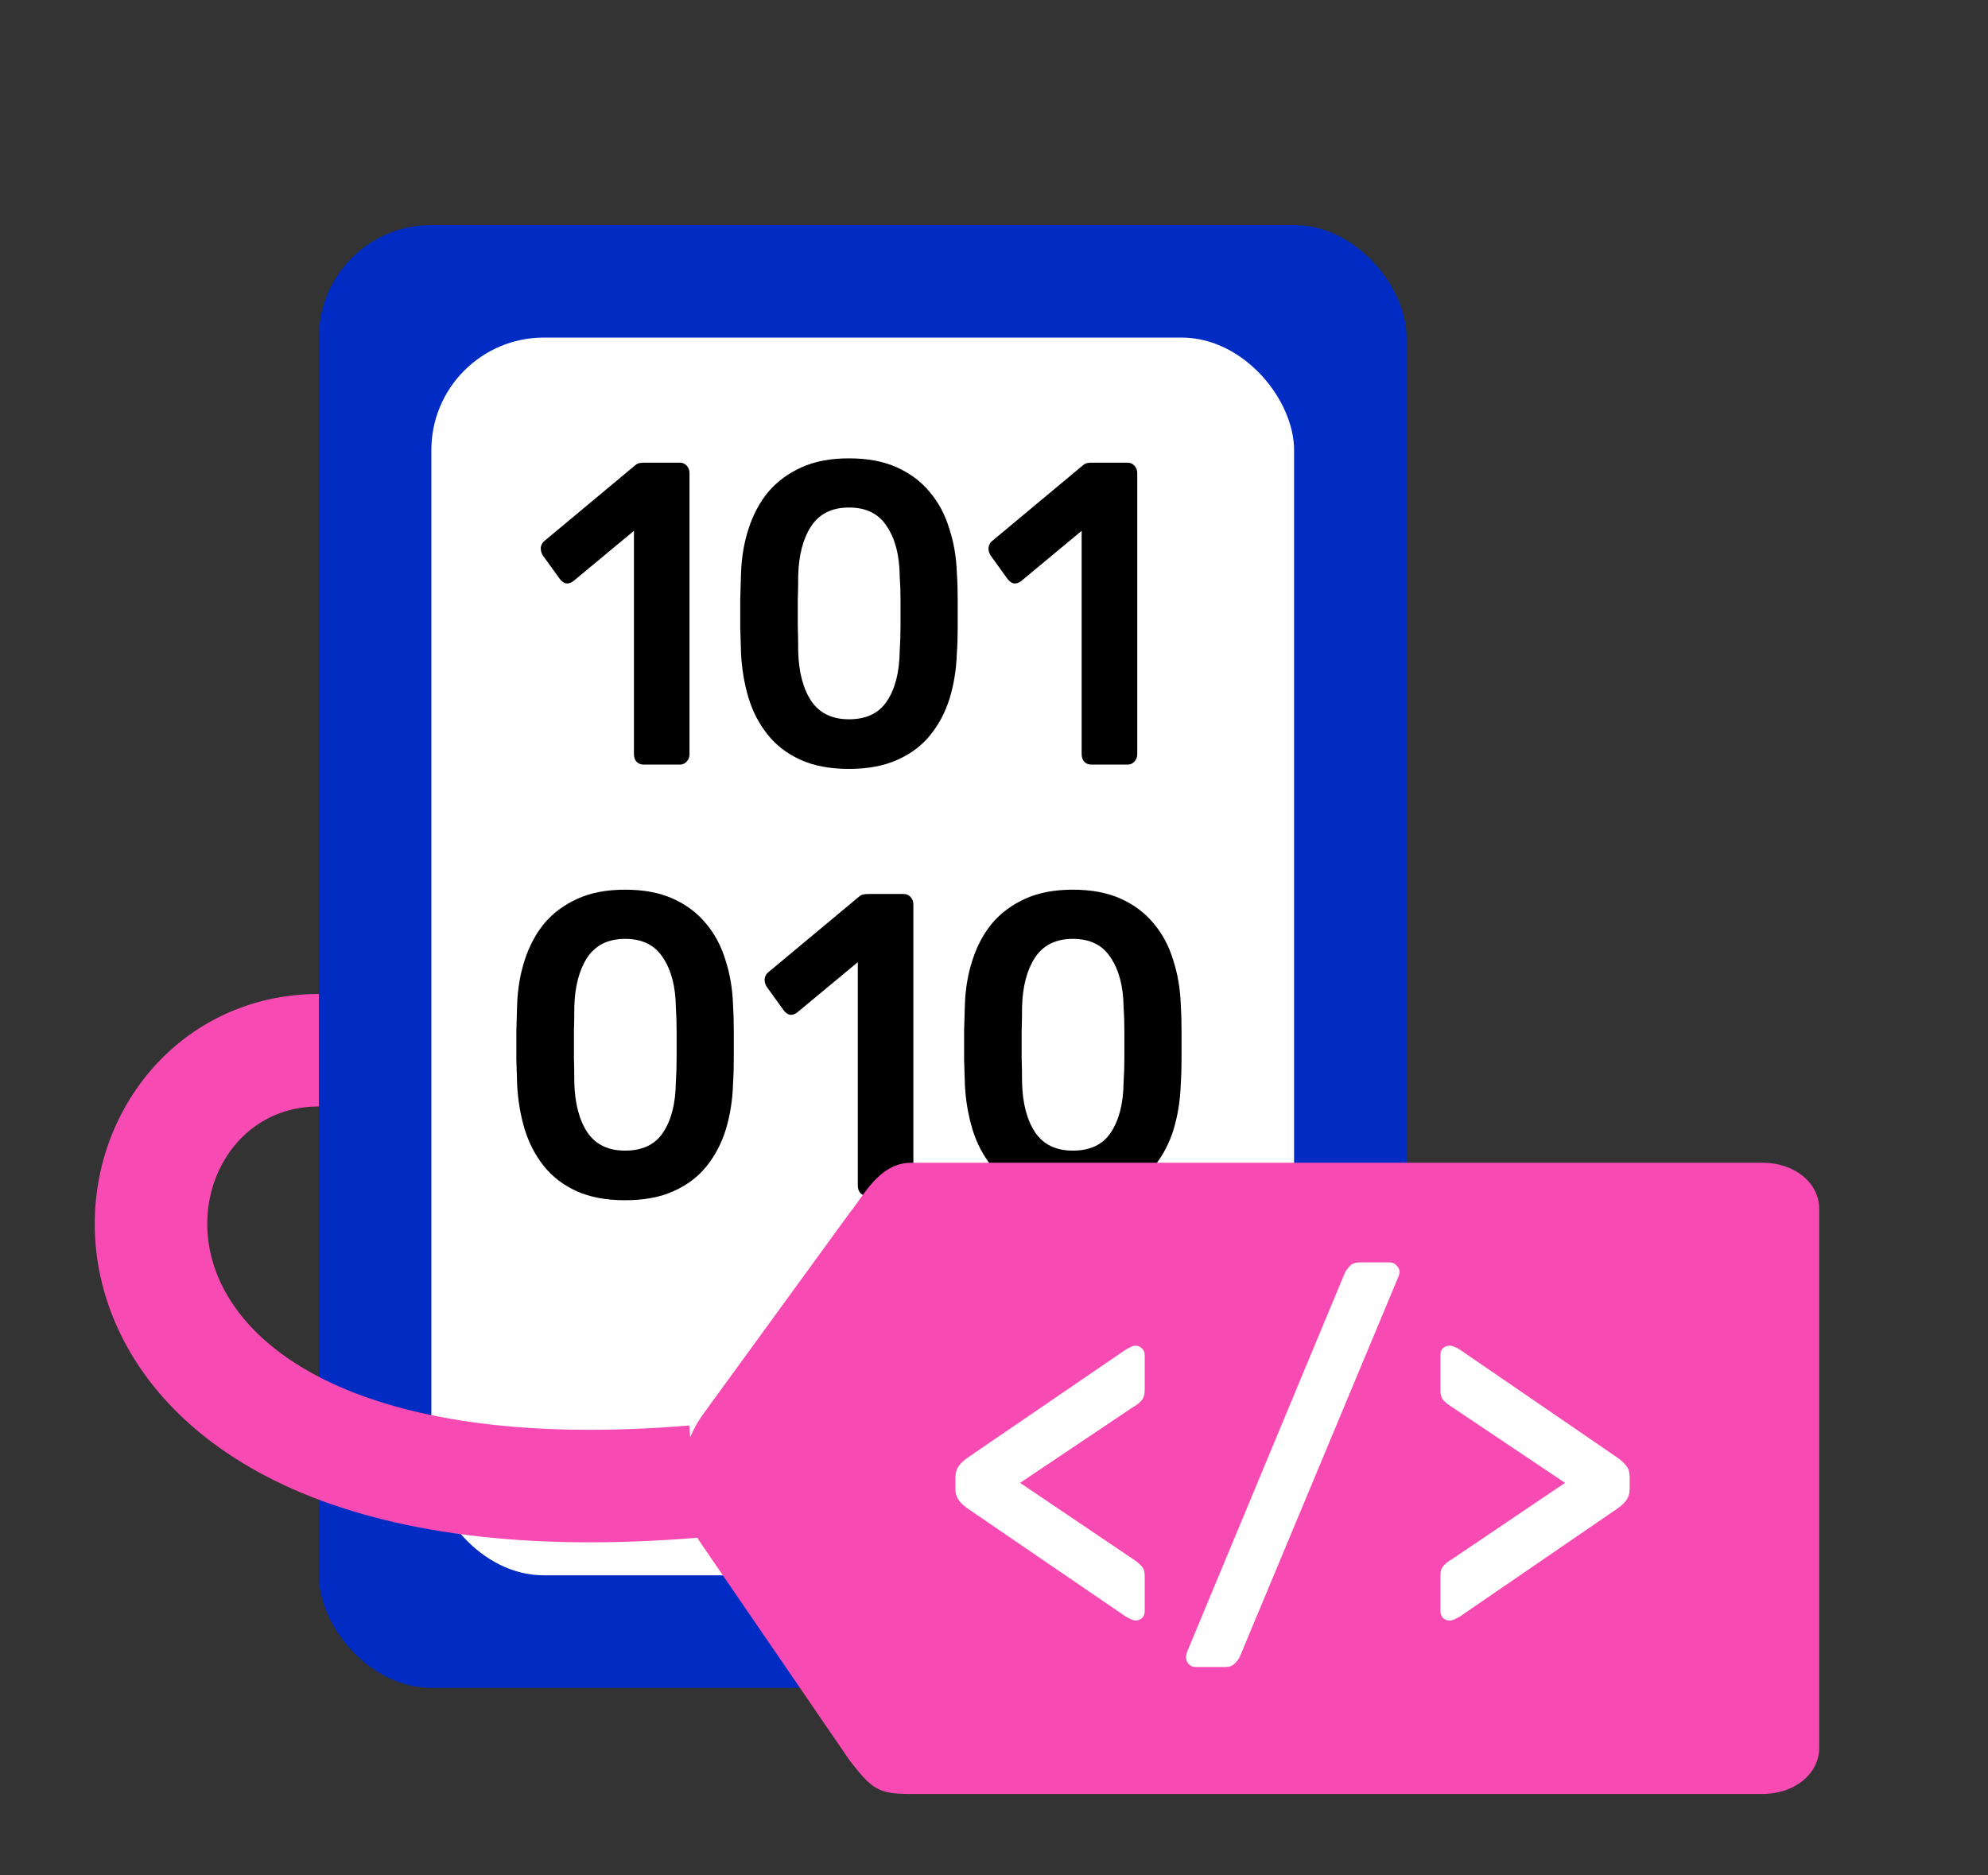
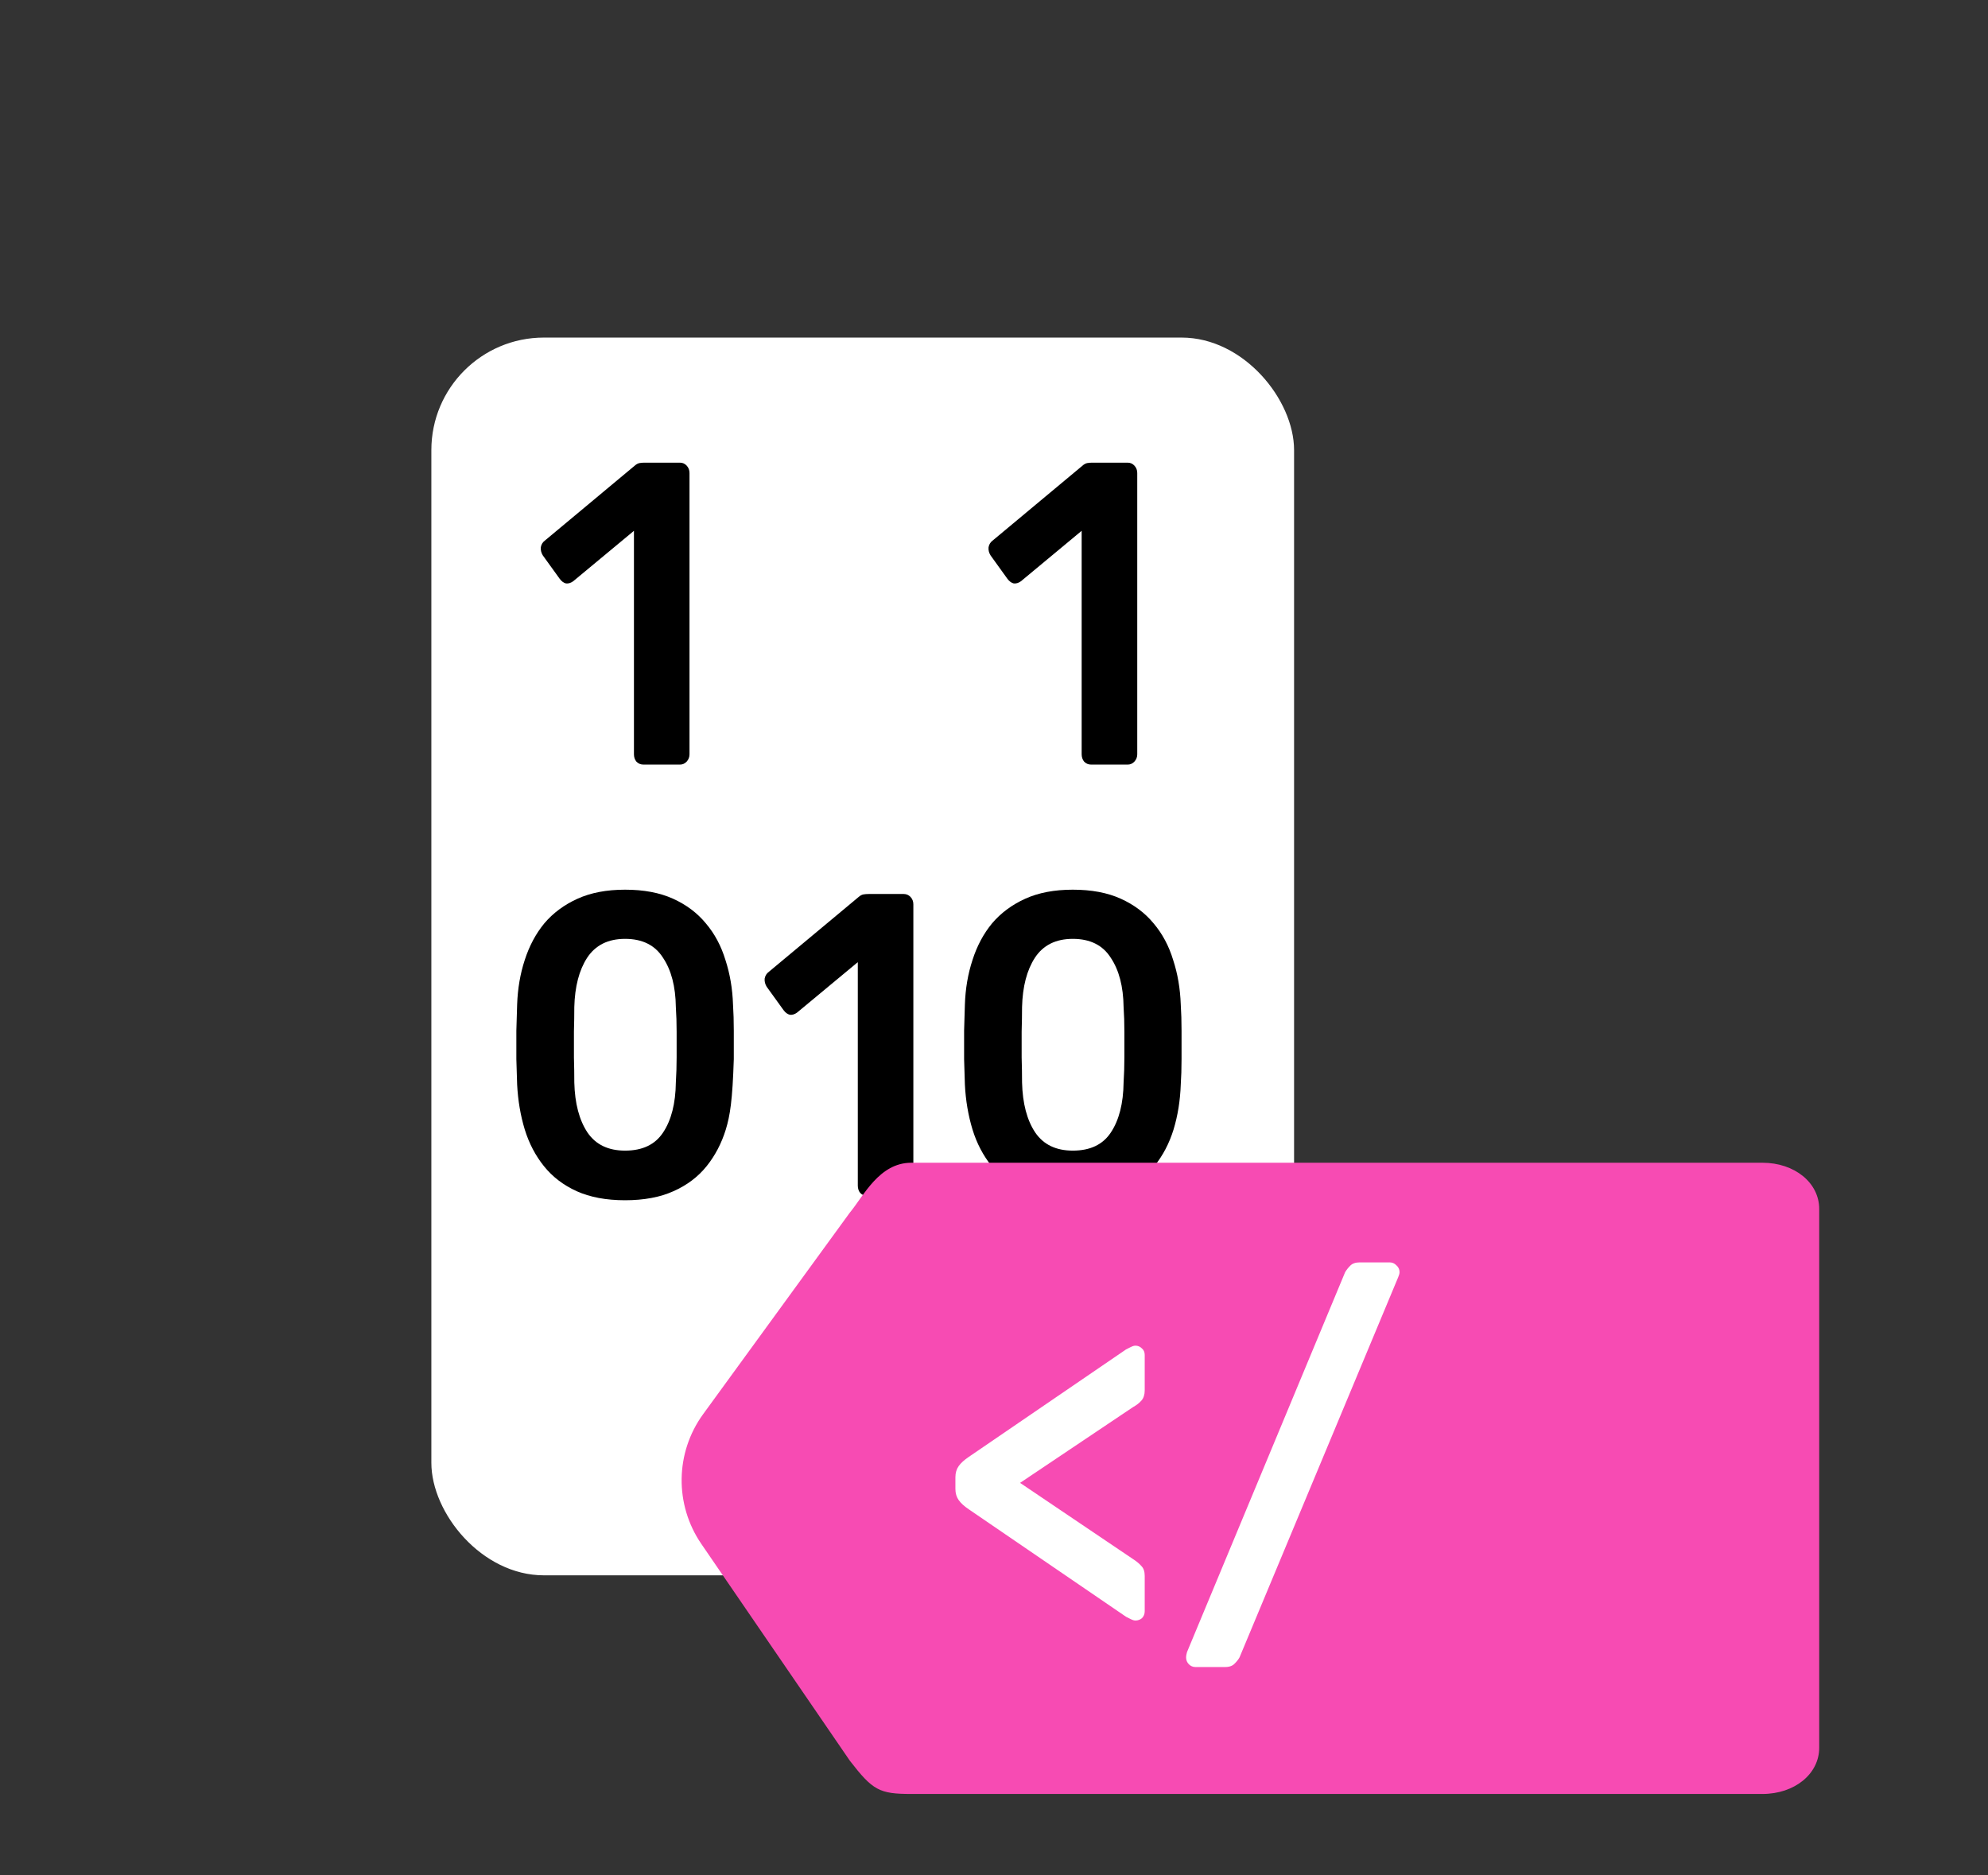
<svg xmlns="http://www.w3.org/2000/svg" width="53" height="50" viewBox="0 0 53 50" fill="none">
  <rect x="0" y="0" width="53" height="50" fill="#333333" stroke="none" />
-   <rect x="8.5" y="6" width="29" height="39" rx="3" fill="#002CC4" />
  <rect x="11.5" y="9" width="23" height="33" rx="3" fill="white" />
  <path d="M28.601 32C28.097 32 27.667 31.919 27.312 31.759C26.957 31.598 26.665 31.375 26.438 31.091C26.211 30.808 26.04 30.482 25.927 30.114C25.813 29.738 25.745 29.34 25.724 28.918C25.717 28.711 25.71 28.485 25.703 28.239C25.703 27.986 25.703 27.733 25.703 27.48C25.71 27.227 25.717 26.994 25.724 26.779C25.738 26.357 25.806 25.962 25.927 25.594C26.047 25.219 26.221 24.893 26.449 24.617C26.683 24.341 26.978 24.122 27.333 23.961C27.688 23.8 28.111 23.72 28.601 23.72C29.099 23.72 29.525 23.8 29.88 23.961C30.235 24.122 30.527 24.341 30.754 24.617C30.988 24.893 31.163 25.219 31.276 25.594C31.397 25.962 31.464 26.357 31.479 26.779C31.493 26.994 31.5 27.227 31.5 27.48C31.5 27.733 31.5 27.986 31.5 28.239C31.5 28.485 31.493 28.711 31.479 28.918C31.464 29.34 31.401 29.738 31.287 30.114C31.173 30.482 31.003 30.808 30.775 31.091C30.548 31.375 30.253 31.598 29.891 31.759C29.536 31.919 29.106 32 28.601 32ZM28.601 30.677C29.063 30.677 29.401 30.517 29.614 30.195C29.834 29.865 29.948 29.42 29.955 28.86C29.969 28.638 29.976 28.416 29.976 28.193C29.976 27.963 29.976 27.733 29.976 27.503C29.976 27.273 29.969 27.055 29.955 26.848C29.948 26.304 29.834 25.866 29.614 25.537C29.401 25.2 29.063 25.031 28.601 25.031C28.147 25.031 27.809 25.2 27.589 25.537C27.376 25.866 27.262 26.304 27.248 26.848C27.248 27.055 27.244 27.273 27.237 27.503C27.237 27.733 27.237 27.963 27.237 28.193C27.244 28.416 27.248 28.638 27.248 28.86C27.262 29.42 27.379 29.865 27.6 30.195C27.82 30.517 28.154 30.677 28.601 30.677Z" fill="black" />
  <path d="M23.125 31.885C23.047 31.885 22.983 31.858 22.933 31.805C22.89 31.751 22.869 31.686 22.869 31.609V25.652L21.249 26.997C21.185 27.043 21.122 27.063 21.058 27.055C20.994 27.04 20.937 26.997 20.887 26.928L20.439 26.307C20.397 26.238 20.379 26.166 20.386 26.089C20.4 26.012 20.439 25.951 20.503 25.905L22.89 23.915C22.933 23.877 22.976 23.854 23.018 23.846C23.061 23.839 23.107 23.835 23.157 23.835H24.095C24.166 23.835 24.226 23.862 24.276 23.915C24.326 23.969 24.35 24.034 24.35 24.111V31.609C24.35 31.686 24.326 31.751 24.276 31.805C24.226 31.858 24.166 31.885 24.095 31.885H23.125Z" fill="black" />
-   <path d="M16.665 32C16.16 32 15.73 31.919 15.375 31.759C15.02 31.598 14.729 31.375 14.501 31.091C14.274 30.808 14.104 30.482 13.99 30.114C13.876 29.738 13.809 29.34 13.787 28.918C13.78 28.711 13.773 28.485 13.766 28.239C13.766 27.986 13.766 27.733 13.766 27.48C13.773 27.227 13.78 26.994 13.787 26.779C13.802 26.357 13.869 25.962 13.99 25.594C14.111 25.219 14.285 24.893 14.512 24.617C14.746 24.341 15.041 24.122 15.397 23.961C15.752 23.8 16.174 23.72 16.665 23.72C17.162 23.72 17.588 23.8 17.944 23.961C18.299 24.122 18.59 24.341 18.817 24.617C19.052 24.893 19.226 25.219 19.34 25.594C19.46 25.962 19.528 26.357 19.542 26.779C19.556 26.994 19.563 27.227 19.563 27.48C19.563 27.733 19.563 27.986 19.563 28.239C19.563 28.485 19.556 28.711 19.542 28.918C19.528 29.34 19.464 29.738 19.35 30.114C19.236 30.482 19.066 30.808 18.839 31.091C18.611 31.375 18.317 31.598 17.954 31.759C17.599 31.919 17.169 32 16.665 32ZM16.665 30.677C17.127 30.677 17.464 30.517 17.677 30.195C17.897 29.865 18.011 29.42 18.018 28.86C18.032 28.638 18.039 28.416 18.039 28.193C18.039 27.963 18.039 27.733 18.039 27.503C18.039 27.273 18.032 27.055 18.018 26.848C18.011 26.304 17.897 25.866 17.677 25.537C17.464 25.2 17.127 25.031 16.665 25.031C16.21 25.031 15.873 25.2 15.652 25.537C15.439 25.866 15.325 26.304 15.311 26.848C15.311 27.055 15.308 27.273 15.301 27.503C15.301 27.733 15.301 27.963 15.301 28.193C15.308 28.416 15.311 28.638 15.311 28.86C15.325 29.42 15.443 29.865 15.663 30.195C15.883 30.517 16.217 30.677 16.665 30.677Z" fill="black" />
+   <path d="M16.665 32C16.16 32 15.73 31.919 15.375 31.759C15.02 31.598 14.729 31.375 14.501 31.091C14.274 30.808 14.104 30.482 13.99 30.114C13.876 29.738 13.809 29.34 13.787 28.918C13.78 28.711 13.773 28.485 13.766 28.239C13.766 27.986 13.766 27.733 13.766 27.48C13.773 27.227 13.78 26.994 13.787 26.779C13.802 26.357 13.869 25.962 13.99 25.594C14.111 25.219 14.285 24.893 14.512 24.617C14.746 24.341 15.041 24.122 15.397 23.961C15.752 23.8 16.174 23.72 16.665 23.72C17.162 23.72 17.588 23.8 17.944 23.961C18.299 24.122 18.59 24.341 18.817 24.617C19.052 24.893 19.226 25.219 19.34 25.594C19.46 25.962 19.528 26.357 19.542 26.779C19.556 26.994 19.563 27.227 19.563 27.48C19.563 27.733 19.563 27.986 19.563 28.239C19.528 29.34 19.464 29.738 19.35 30.114C19.236 30.482 19.066 30.808 18.839 31.091C18.611 31.375 18.317 31.598 17.954 31.759C17.599 31.919 17.169 32 16.665 32ZM16.665 30.677C17.127 30.677 17.464 30.517 17.677 30.195C17.897 29.865 18.011 29.42 18.018 28.86C18.032 28.638 18.039 28.416 18.039 28.193C18.039 27.963 18.039 27.733 18.039 27.503C18.039 27.273 18.032 27.055 18.018 26.848C18.011 26.304 17.897 25.866 17.677 25.537C17.464 25.2 17.127 25.031 16.665 25.031C16.21 25.031 15.873 25.2 15.652 25.537C15.439 25.866 15.325 26.304 15.311 26.848C15.311 27.055 15.308 27.273 15.301 27.503C15.301 27.733 15.301 27.963 15.301 28.193C15.308 28.416 15.311 28.638 15.311 28.86C15.325 29.42 15.443 29.865 15.663 30.195C15.883 30.517 16.217 30.677 16.665 30.677Z" fill="black" />
  <path d="M29.093 20.385C29.015 20.385 28.951 20.358 28.901 20.304C28.859 20.251 28.837 20.185 28.837 20.109V14.152L27.218 15.497C27.154 15.543 27.09 15.562 27.026 15.555C26.962 15.539 26.905 15.497 26.855 15.428L26.408 14.807C26.365 14.738 26.347 14.665 26.355 14.589C26.369 14.512 26.408 14.451 26.472 14.405L28.859 12.415C28.901 12.377 28.944 12.354 28.987 12.346C29.029 12.338 29.076 12.335 29.125 12.335H30.063C30.134 12.335 30.195 12.361 30.244 12.415C30.294 12.469 30.319 12.534 30.319 12.611V20.109C30.319 20.185 30.294 20.251 30.244 20.304C30.195 20.358 30.134 20.385 30.063 20.385H29.093Z" fill="black" />
-   <path d="M22.633 20.5C22.129 20.5 21.699 20.419 21.344 20.258C20.988 20.097 20.697 19.875 20.47 19.591C20.242 19.308 20.072 18.982 19.958 18.614C19.845 18.238 19.777 17.839 19.756 17.418C19.749 17.211 19.742 16.985 19.735 16.739C19.735 16.486 19.735 16.233 19.735 15.98C19.742 15.727 19.749 15.493 19.756 15.279C19.77 14.857 19.837 14.462 19.958 14.094C20.079 13.718 20.253 13.393 20.48 13.117C20.715 12.841 21.01 12.622 21.365 12.461C21.72 12.3 22.143 12.22 22.633 12.22C23.13 12.22 23.557 12.3 23.912 12.461C24.267 12.622 24.558 12.841 24.786 13.117C25.02 13.393 25.194 13.718 25.308 14.094C25.429 14.462 25.496 14.857 25.51 15.279C25.525 15.493 25.532 15.727 25.532 15.98C25.532 16.233 25.532 16.486 25.532 16.739C25.532 16.985 25.525 17.211 25.51 17.418C25.496 17.839 25.432 18.238 25.319 18.614C25.205 18.982 25.034 19.308 24.807 19.591C24.58 19.875 24.285 20.097 23.923 20.258C23.567 20.419 23.137 20.5 22.633 20.5ZM22.633 19.177C23.095 19.177 23.432 19.016 23.645 18.694C23.866 18.364 23.979 17.92 23.986 17.36C24.001 17.138 24.008 16.916 24.008 16.693C24.008 16.463 24.008 16.233 24.008 16.003C24.008 15.773 24.001 15.555 23.986 15.348C23.979 14.803 23.866 14.366 23.645 14.037C23.432 13.699 23.095 13.531 22.633 13.531C22.178 13.531 21.841 13.699 21.621 14.037C21.408 14.366 21.294 14.803 21.28 15.348C21.28 15.555 21.276 15.773 21.269 16.003C21.269 16.233 21.269 16.463 21.269 16.693C21.276 16.916 21.28 17.138 21.28 17.36C21.294 17.92 21.411 18.364 21.631 18.694C21.852 19.016 22.186 19.177 22.633 19.177Z" fill="black" />
  <path d="M17.157 20.385C17.079 20.385 17.015 20.358 16.965 20.304C16.922 20.251 16.901 20.185 16.901 20.109V14.152L15.281 15.497C15.217 15.543 15.153 15.562 15.089 15.555C15.025 15.539 14.969 15.497 14.919 15.428L14.471 14.807C14.429 14.738 14.411 14.665 14.418 14.589C14.432 14.512 14.471 14.451 14.535 14.405L16.922 12.415C16.965 12.377 17.008 12.354 17.05 12.346C17.093 12.338 17.139 12.335 17.189 12.335H18.127C18.198 12.335 18.258 12.361 18.308 12.415C18.357 12.469 18.382 12.534 18.382 12.611V20.109C18.382 20.185 18.357 20.251 18.308 20.304C18.258 20.358 18.198 20.385 18.127 20.385H17.157Z" fill="black" />
  <path d="M48.5 46.597C48.5 47.295 47.844 47.829 46.987 47.829L24.295 47.829C23.438 47.829 23.268 47.731 22.657 46.943L18.697 41.162C17.98 40.114 17.999 38.728 18.747 37.701L22.657 32.329C23.025 31.886 23.438 31 24.295 31L46.987 31C47.844 31 48.5 31.534 48.5 32.231L48.5 46.597Z" fill="#F74BB3" />
-   <path d="M38.649 43.205C38.583 43.205 38.525 43.184 38.476 43.143C38.426 43.093 38.401 43.027 38.401 42.945V42.015C38.401 41.891 38.43 41.8 38.488 41.742C38.546 41.676 38.62 41.618 38.711 41.568L41.724 39.535L38.711 37.514C38.62 37.456 38.546 37.398 38.488 37.34C38.43 37.274 38.401 37.183 38.401 37.067V36.125C38.401 36.042 38.426 35.98 38.476 35.939C38.525 35.897 38.583 35.877 38.649 35.877C38.691 35.877 38.736 35.889 38.786 35.914C38.835 35.931 38.877 35.951 38.91 35.976L43.088 38.84C43.212 38.923 43.303 39.006 43.361 39.088C43.419 39.163 43.448 39.262 43.448 39.386V39.684C43.448 39.807 43.419 39.911 43.361 39.993C43.303 40.076 43.212 40.159 43.088 40.242L38.91 43.106C38.877 43.123 38.835 43.143 38.786 43.168C38.736 43.193 38.691 43.205 38.649 43.205Z" fill="white" />
  <path d="M31.869 44.445C31.802 44.445 31.745 44.42 31.695 44.371C31.645 44.321 31.621 44.259 31.621 44.185C31.621 44.152 31.629 44.106 31.645 44.048L35.861 33.918C35.895 33.86 35.94 33.802 35.998 33.744C36.056 33.686 36.138 33.657 36.246 33.657H37.052C37.118 33.657 37.176 33.682 37.225 33.732C37.283 33.781 37.312 33.843 37.312 33.918C37.312 33.951 37.3 33.996 37.275 34.054L33.047 44.185C33.022 44.234 32.98 44.288 32.923 44.346C32.865 44.412 32.778 44.445 32.662 44.445H31.869Z" fill="white" />
  <path d="M30.27 43.205C30.237 43.205 30.196 43.193 30.146 43.168C30.097 43.143 30.055 43.123 30.022 43.106L25.831 40.242C25.707 40.159 25.616 40.076 25.558 39.993C25.5 39.911 25.471 39.812 25.471 39.696V39.386C25.471 39.27 25.5 39.171 25.558 39.088C25.616 39.006 25.707 38.923 25.831 38.84L30.022 35.976C30.055 35.959 30.097 35.939 30.146 35.914C30.196 35.889 30.237 35.877 30.27 35.877C30.336 35.877 30.394 35.901 30.444 35.951C30.493 35.992 30.518 36.05 30.518 36.125V37.067C30.518 37.183 30.489 37.274 30.431 37.34C30.374 37.406 30.299 37.464 30.208 37.514L27.195 39.535L30.208 41.568C30.299 41.626 30.374 41.688 30.431 41.754C30.489 41.812 30.518 41.899 30.518 42.015V42.957C30.518 43.032 30.493 43.093 30.444 43.143C30.394 43.184 30.336 43.205 30.27 43.205Z" fill="white" />
-   <path d="M18.5 39.5C0.5 41 2 28 8.5 28" stroke="#F74BB3" stroke-width="3" />
</svg>